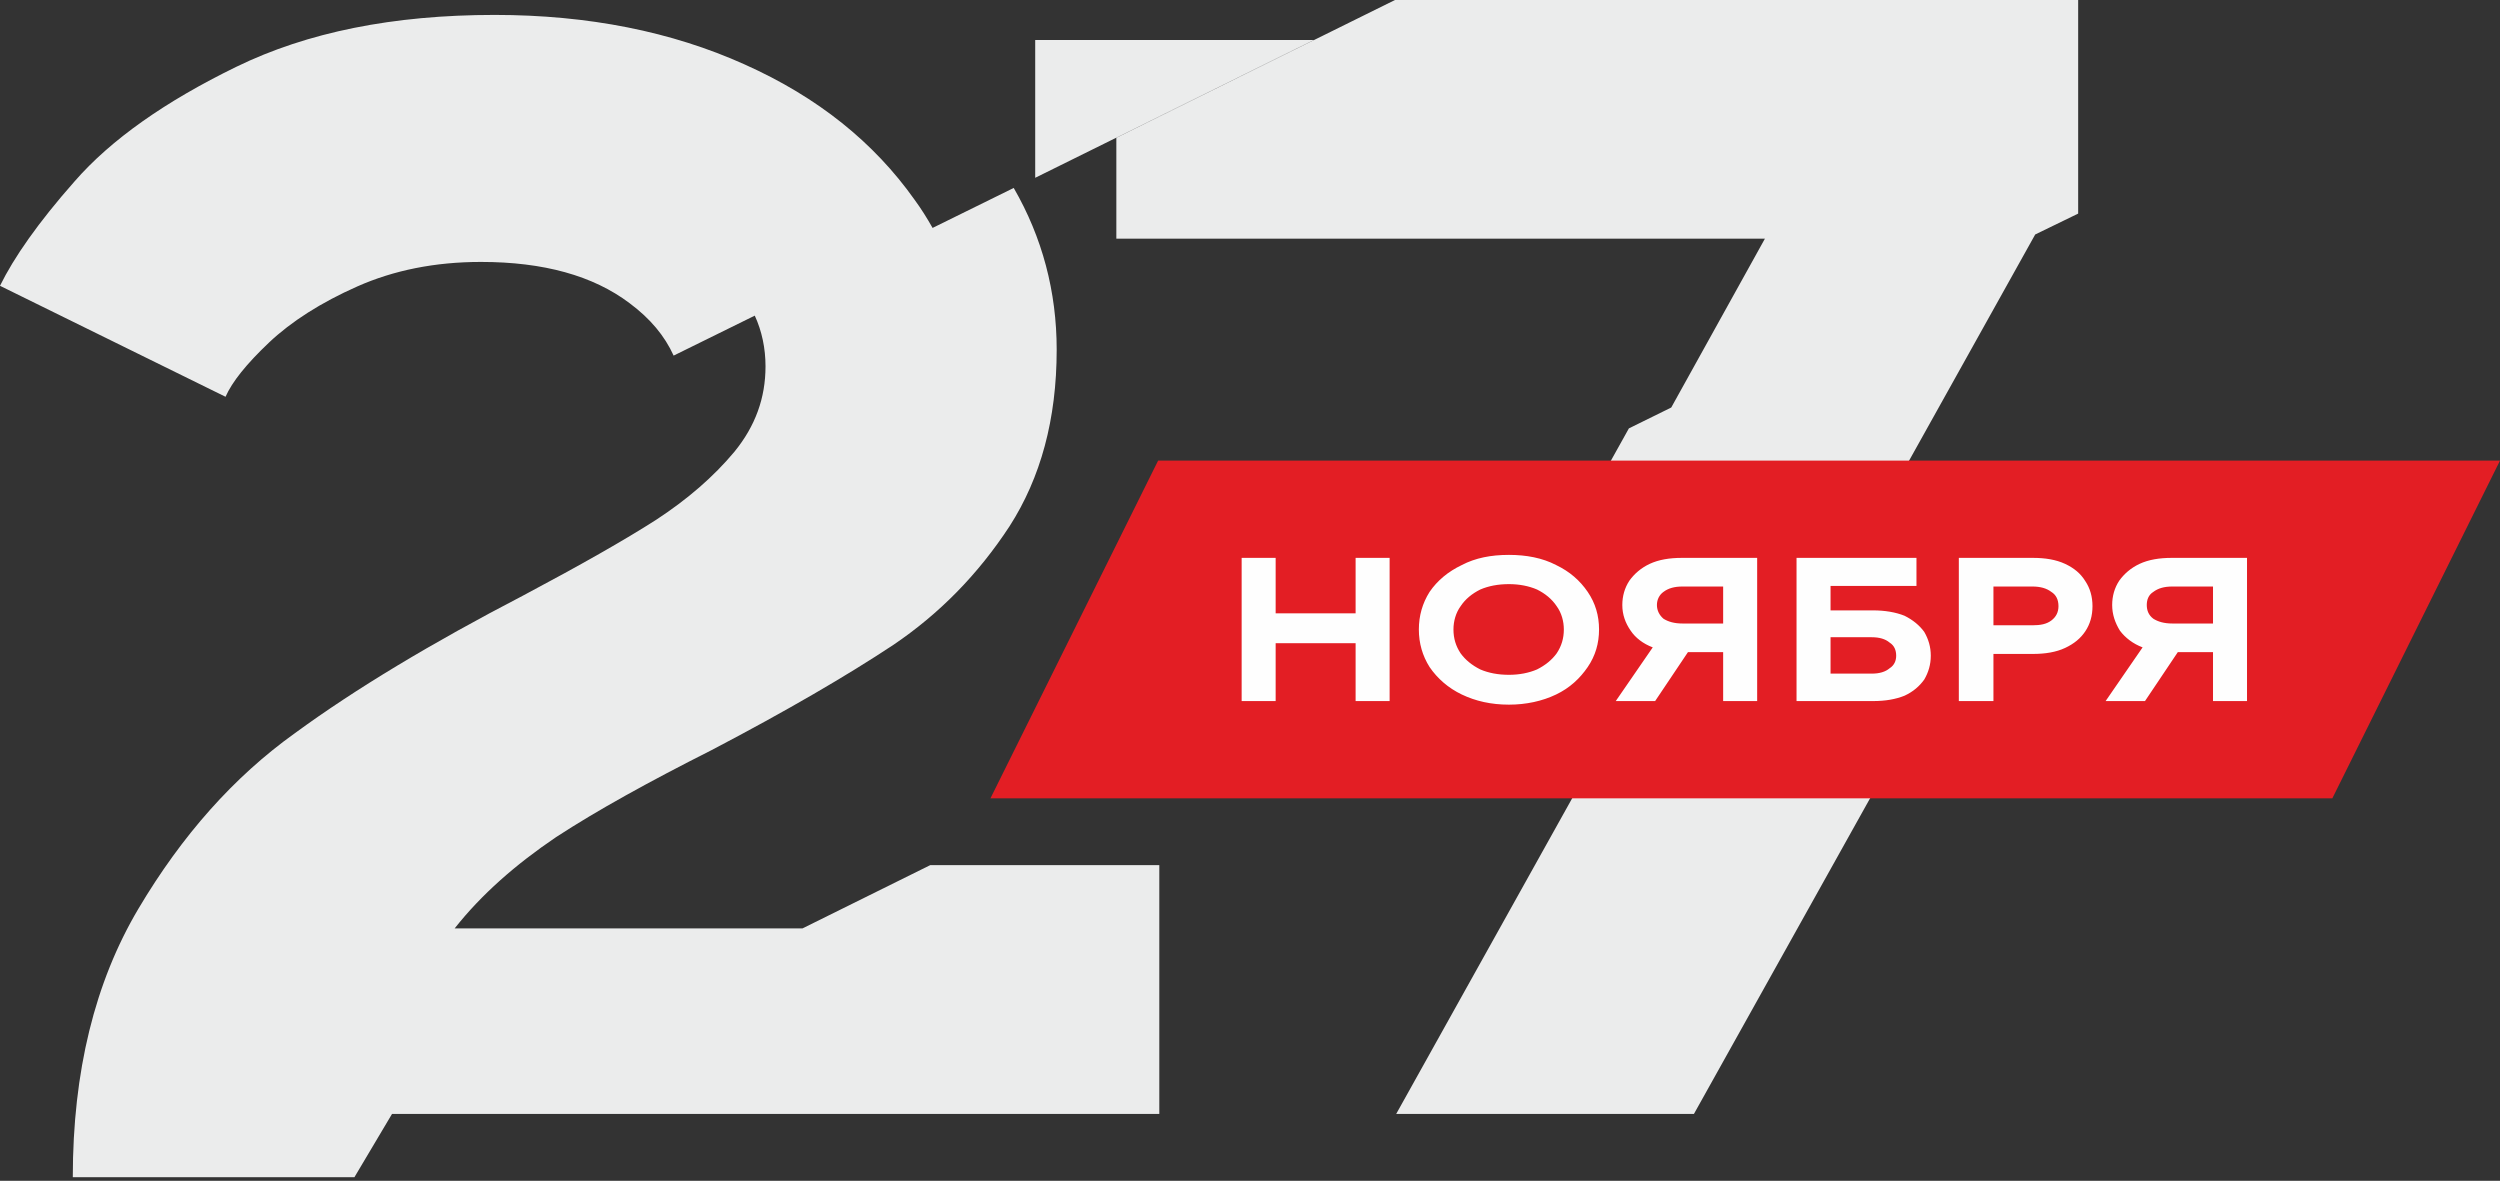
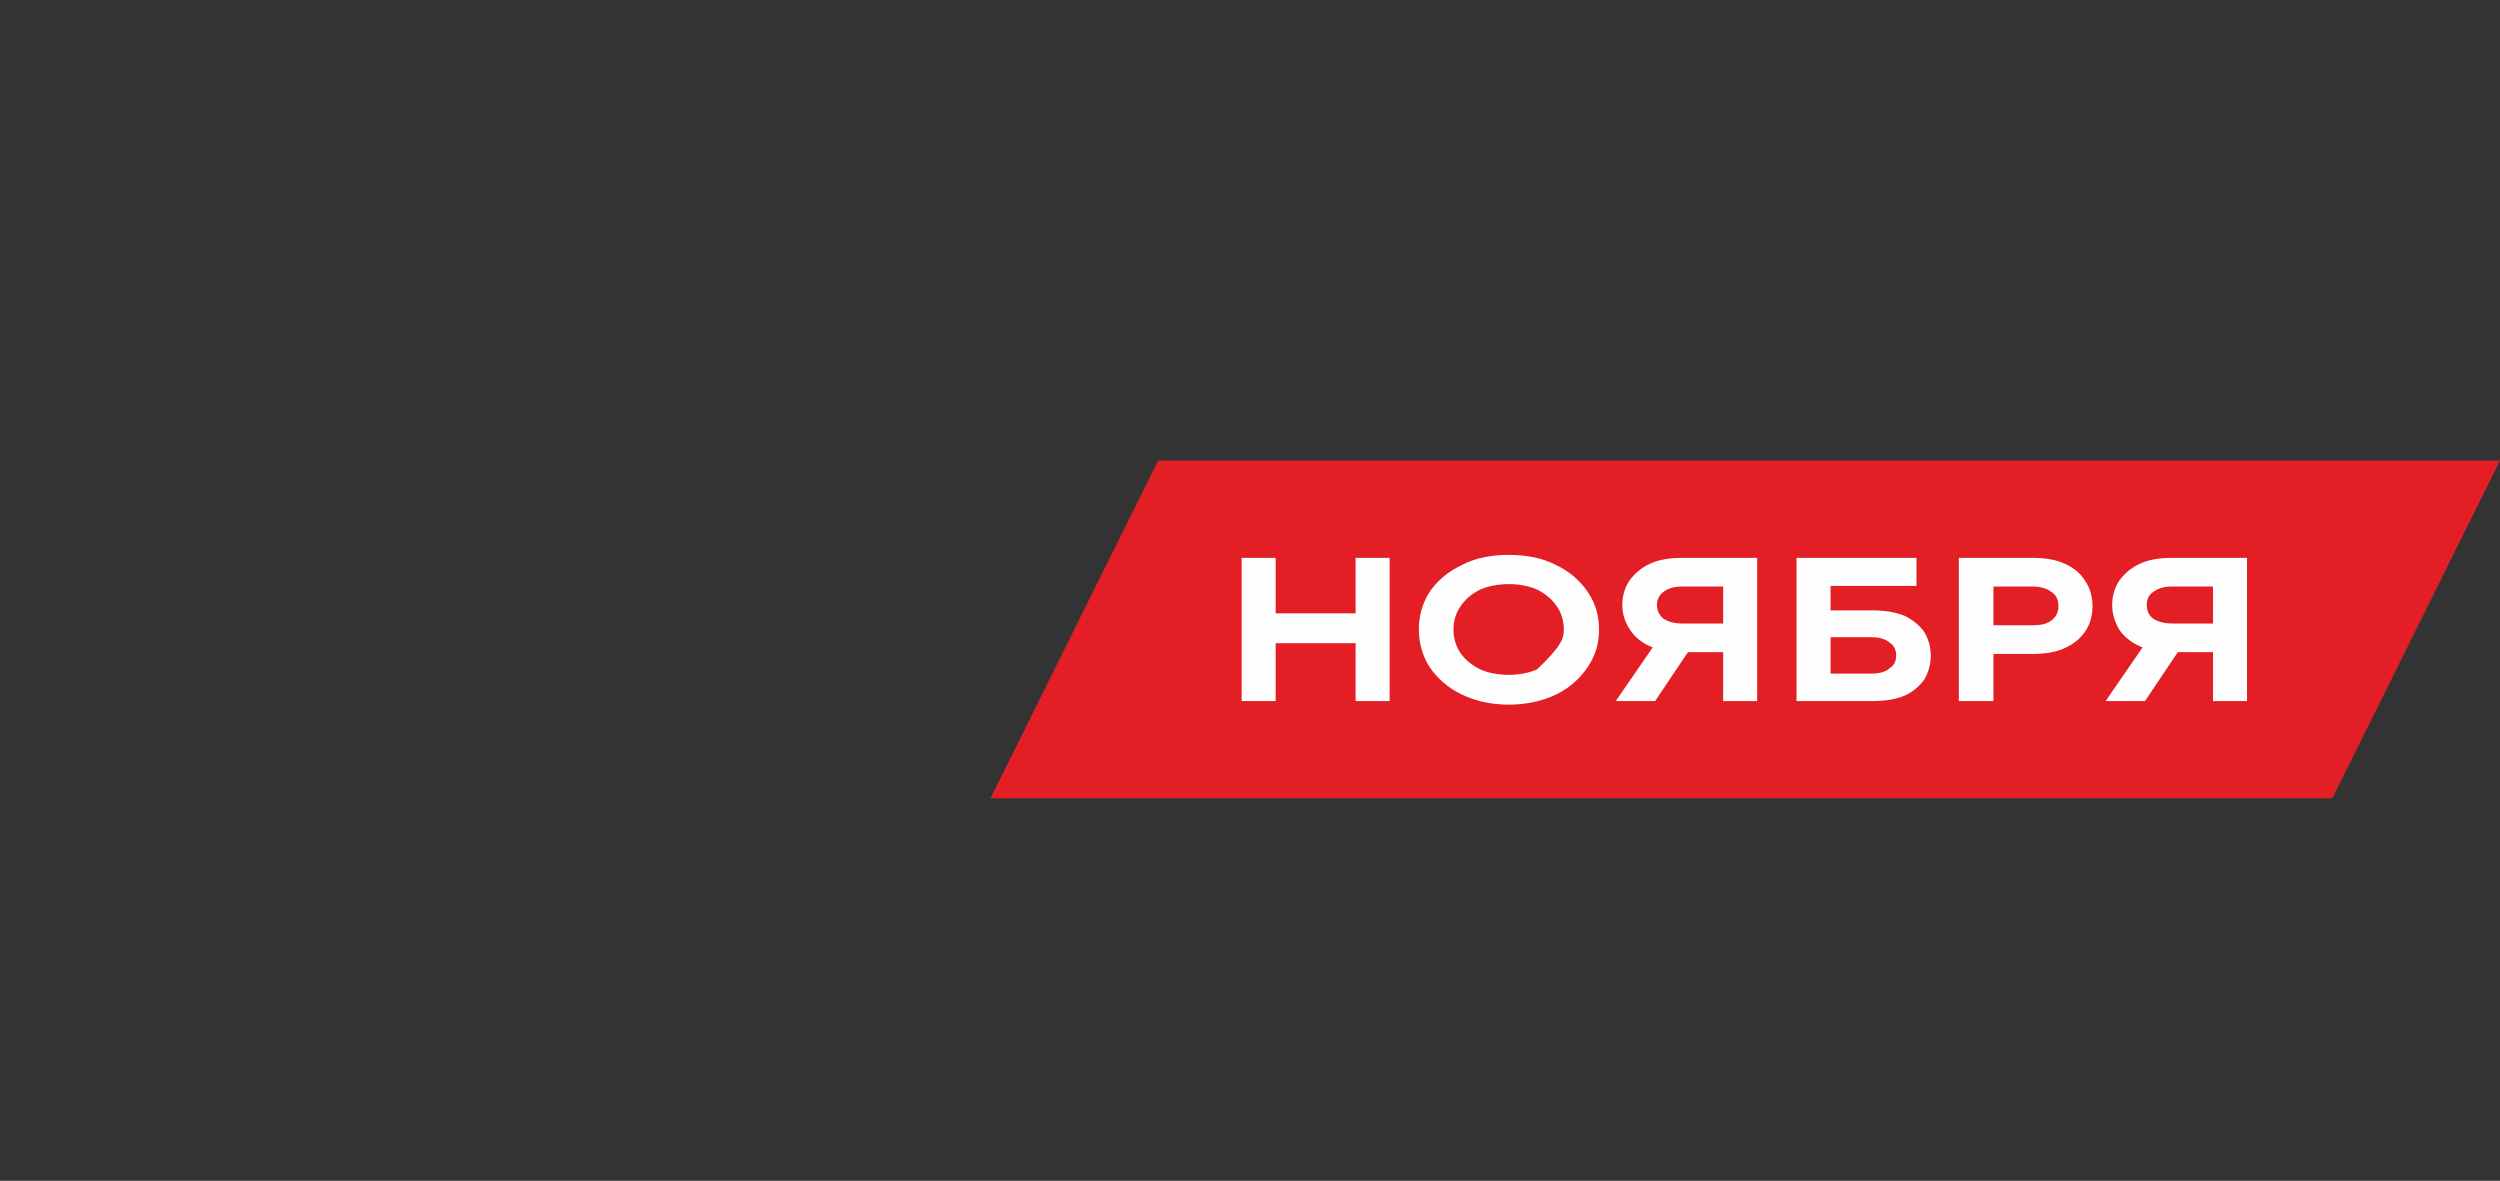
<svg xmlns="http://www.w3.org/2000/svg" width="578" height="273" viewBox="0 0 578 273" fill="none">
  <rect x="0" y="0" width="578" height="273" fill="#333333" stroke="none" />
-   <path d="M391.633 257.548H322.797L375.631 162.778L380.873 160.157H445.984L391.633 257.548ZM239.339 41.108V9.242H303.76L239.339 41.108ZM155.743 82.217C153.673 77.664 150.363 73.664 145.535 70.077C137.12 63.732 125.67 60.559 111.186 60.559C100.564 60.559 91.045 62.49 82.63 66.215C74.216 69.939 67.318 74.354 62.214 79.182C56.972 84.148 53.662 88.286 52.144 91.735L0 66.077C3.173 59.593 8.829 51.454 17.243 41.936C25.658 32.28 38.212 23.451 54.627 15.45C71.043 7.449 90.907 3.449 114.358 3.449C136.016 3.449 155.329 7.311 172.158 14.898C189.126 22.485 202.093 32.969 211.473 46.212C212.991 48.282 214.37 50.489 215.612 52.696L234.373 43.453C240.994 54.903 244.305 67.456 244.305 80.837C244.305 96.977 240.58 110.496 233.407 121.67C226.096 132.843 217.129 141.948 206.507 149.121C195.885 156.157 181.953 164.295 164.571 173.4C150.087 180.711 138.085 187.333 128.567 193.54C119.187 199.886 111.324 206.783 105.116 214.646H185.539L215.06 200.024H268.032V257.548H90.632L81.941 272.17H16.83C16.83 247.754 21.934 227.062 32.004 210.094C42.074 193.126 54.075 179.608 68.146 169.537C82.079 159.329 99.736 148.707 120.98 137.672C134.223 130.636 144.431 124.842 151.742 120.152C158.916 115.462 164.985 110.22 169.813 104.426C174.642 98.495 176.987 92.011 176.987 84.7C176.987 80.561 176.159 76.561 174.504 72.974L155.743 82.217ZM386.391 94.218L408.049 55.179H258.1V31.866L322.521 0H480.471V49.385L470.539 54.213L426.534 133.119L331.488 180.021L376.597 99.046L386.391 94.218Z" fill="#EBECEC" />
  <path fill-rule="evenodd" clip-rule="evenodd" d="M267.756 106.495H578L539.237 184.573H228.993L267.756 106.495Z" fill="#E31E24" />
-   <path d="M294.932 162.088H287.069V128.981H294.932V141.81H313.417V128.981H321.28V162.088H313.417V148.707H294.932V162.088ZM348.869 162.916C344.731 162.916 341.144 162.088 337.971 160.571C334.799 159.053 332.315 156.846 330.522 154.225C328.867 151.604 328.039 148.707 328.039 145.534C328.039 142.362 328.867 139.465 330.522 136.844C332.315 134.223 334.799 132.154 337.971 130.636C341.144 128.981 344.731 128.291 348.869 128.291C352.87 128.291 356.594 128.981 359.767 130.636C362.94 132.154 365.285 134.223 367.078 136.844C368.872 139.465 369.699 142.362 369.699 145.534C369.699 148.707 368.872 151.604 367.078 154.225C365.285 156.846 362.94 159.053 359.767 160.571C356.594 162.088 352.87 162.916 348.869 162.916ZM348.869 156.018C351.214 156.018 353.421 155.605 355.353 154.777C357.284 153.811 358.801 152.57 359.905 151.052C361.009 149.397 361.56 147.604 361.56 145.534C361.56 143.603 361.009 141.672 359.905 140.154C358.801 138.499 357.284 137.258 355.353 136.292C353.421 135.464 351.214 135.05 348.869 135.05C346.386 135.05 344.179 135.464 342.248 136.292C340.316 137.258 338.799 138.499 337.695 140.154C336.592 141.672 336.04 143.603 336.04 145.534C336.04 147.604 336.592 149.397 337.695 151.052C338.799 152.57 340.316 153.811 342.248 154.777C344.179 155.605 346.386 156.018 348.869 156.018ZM406.255 128.981V162.088H398.392V150.776H390.253L382.666 162.088H373.562L382.115 149.673C379.907 148.845 378.114 147.466 377.01 145.81C375.769 144.017 375.079 142.086 375.079 139.879C375.079 137.809 375.631 135.878 376.735 134.223C377.838 132.705 379.356 131.326 381.425 130.36C383.494 129.395 385.977 128.981 388.874 128.981H406.255ZM398.392 144.155V135.602H389.012C387.081 135.602 385.701 136.016 384.598 136.844C383.632 137.533 383.08 138.637 383.08 139.879C383.08 141.12 383.632 142.224 384.598 143.051C385.701 143.741 387.081 144.155 389.012 144.155H398.392ZM415.36 162.088V128.981H443.087V135.464H423.223V141.12H433.017C435.776 141.12 438.259 141.534 440.328 142.362C442.26 143.327 443.777 144.569 444.881 146.086C445.846 147.742 446.398 149.535 446.398 151.604C446.398 153.673 445.846 155.467 444.881 157.122C443.777 158.639 442.398 159.881 440.328 160.847C438.259 161.674 435.914 162.088 433.017 162.088H415.36ZM432.741 155.743C434.535 155.743 435.914 155.329 436.88 154.501C437.983 153.811 438.397 152.708 438.397 151.604C438.397 150.363 437.983 149.259 436.88 148.569C435.914 147.742 434.535 147.328 432.741 147.328H423.223V155.743H432.741ZM452.882 162.088V128.981H469.987C472.884 128.981 475.367 129.395 477.436 130.36C479.505 131.326 481.023 132.567 482.126 134.361C483.23 136.016 483.782 137.947 483.782 140.154C483.782 142.362 483.23 144.293 482.126 145.948C481.023 147.604 479.505 148.845 477.436 149.811C475.367 150.776 472.884 151.19 469.987 151.19H460.883V162.088H452.882ZM469.849 144.569C471.78 144.569 473.16 144.293 474.263 143.465C475.367 142.638 475.919 141.534 475.919 140.154C475.919 138.637 475.367 137.533 474.263 136.844C473.16 136.016 471.78 135.602 469.849 135.602H460.883V144.569H469.849ZM519.51 128.981V162.088H511.647V150.776H503.508L495.921 162.088H486.817L495.369 149.673C493.162 148.845 491.369 147.466 490.127 145.81C489.024 144.017 488.334 142.086 488.334 139.879C488.334 137.809 488.886 135.878 489.99 134.223C491.093 132.705 492.611 131.326 494.68 130.36C496.749 129.395 499.232 128.981 502.129 128.981H519.51ZM511.647 144.155V135.602H502.267C500.336 135.602 498.956 136.016 497.853 136.844C496.749 137.533 496.335 138.637 496.335 139.879C496.335 141.12 496.749 142.224 497.853 143.051C498.956 143.741 500.336 144.155 502.267 144.155H511.647Z" fill="#FEFEFE" />
+   <path d="M294.932 162.088H287.069V128.981H294.932V141.81H313.417V128.981H321.28V162.088H313.417V148.707H294.932V162.088ZM348.869 162.916C344.731 162.916 341.144 162.088 337.971 160.571C334.799 159.053 332.315 156.846 330.522 154.225C328.867 151.604 328.039 148.707 328.039 145.534C328.039 142.362 328.867 139.465 330.522 136.844C332.315 134.223 334.799 132.154 337.971 130.636C341.144 128.981 344.731 128.291 348.869 128.291C352.87 128.291 356.594 128.981 359.767 130.636C362.94 132.154 365.285 134.223 367.078 136.844C368.872 139.465 369.699 142.362 369.699 145.534C369.699 148.707 368.872 151.604 367.078 154.225C365.285 156.846 362.94 159.053 359.767 160.571C356.594 162.088 352.87 162.916 348.869 162.916ZM348.869 156.018C351.214 156.018 353.421 155.605 355.353 154.777C361.009 149.397 361.56 147.604 361.56 145.534C361.56 143.603 361.009 141.672 359.905 140.154C358.801 138.499 357.284 137.258 355.353 136.292C353.421 135.464 351.214 135.05 348.869 135.05C346.386 135.05 344.179 135.464 342.248 136.292C340.316 137.258 338.799 138.499 337.695 140.154C336.592 141.672 336.04 143.603 336.04 145.534C336.04 147.604 336.592 149.397 337.695 151.052C338.799 152.57 340.316 153.811 342.248 154.777C344.179 155.605 346.386 156.018 348.869 156.018ZM406.255 128.981V162.088H398.392V150.776H390.253L382.666 162.088H373.562L382.115 149.673C379.907 148.845 378.114 147.466 377.01 145.81C375.769 144.017 375.079 142.086 375.079 139.879C375.079 137.809 375.631 135.878 376.735 134.223C377.838 132.705 379.356 131.326 381.425 130.36C383.494 129.395 385.977 128.981 388.874 128.981H406.255ZM398.392 144.155V135.602H389.012C387.081 135.602 385.701 136.016 384.598 136.844C383.632 137.533 383.08 138.637 383.08 139.879C383.08 141.12 383.632 142.224 384.598 143.051C385.701 143.741 387.081 144.155 389.012 144.155H398.392ZM415.36 162.088V128.981H443.087V135.464H423.223V141.12H433.017C435.776 141.12 438.259 141.534 440.328 142.362C442.26 143.327 443.777 144.569 444.881 146.086C445.846 147.742 446.398 149.535 446.398 151.604C446.398 153.673 445.846 155.467 444.881 157.122C443.777 158.639 442.398 159.881 440.328 160.847C438.259 161.674 435.914 162.088 433.017 162.088H415.36ZM432.741 155.743C434.535 155.743 435.914 155.329 436.88 154.501C437.983 153.811 438.397 152.708 438.397 151.604C438.397 150.363 437.983 149.259 436.88 148.569C435.914 147.742 434.535 147.328 432.741 147.328H423.223V155.743H432.741ZM452.882 162.088V128.981H469.987C472.884 128.981 475.367 129.395 477.436 130.36C479.505 131.326 481.023 132.567 482.126 134.361C483.23 136.016 483.782 137.947 483.782 140.154C483.782 142.362 483.23 144.293 482.126 145.948C481.023 147.604 479.505 148.845 477.436 149.811C475.367 150.776 472.884 151.19 469.987 151.19H460.883V162.088H452.882ZM469.849 144.569C471.78 144.569 473.16 144.293 474.263 143.465C475.367 142.638 475.919 141.534 475.919 140.154C475.919 138.637 475.367 137.533 474.263 136.844C473.16 136.016 471.78 135.602 469.849 135.602H460.883V144.569H469.849ZM519.51 128.981V162.088H511.647V150.776H503.508L495.921 162.088H486.817L495.369 149.673C493.162 148.845 491.369 147.466 490.127 145.81C489.024 144.017 488.334 142.086 488.334 139.879C488.334 137.809 488.886 135.878 489.99 134.223C491.093 132.705 492.611 131.326 494.68 130.36C496.749 129.395 499.232 128.981 502.129 128.981H519.51ZM511.647 144.155V135.602H502.267C500.336 135.602 498.956 136.016 497.853 136.844C496.749 137.533 496.335 138.637 496.335 139.879C496.335 141.12 496.749 142.224 497.853 143.051C498.956 143.741 500.336 144.155 502.267 144.155H511.647Z" fill="#FEFEFE" />
</svg>